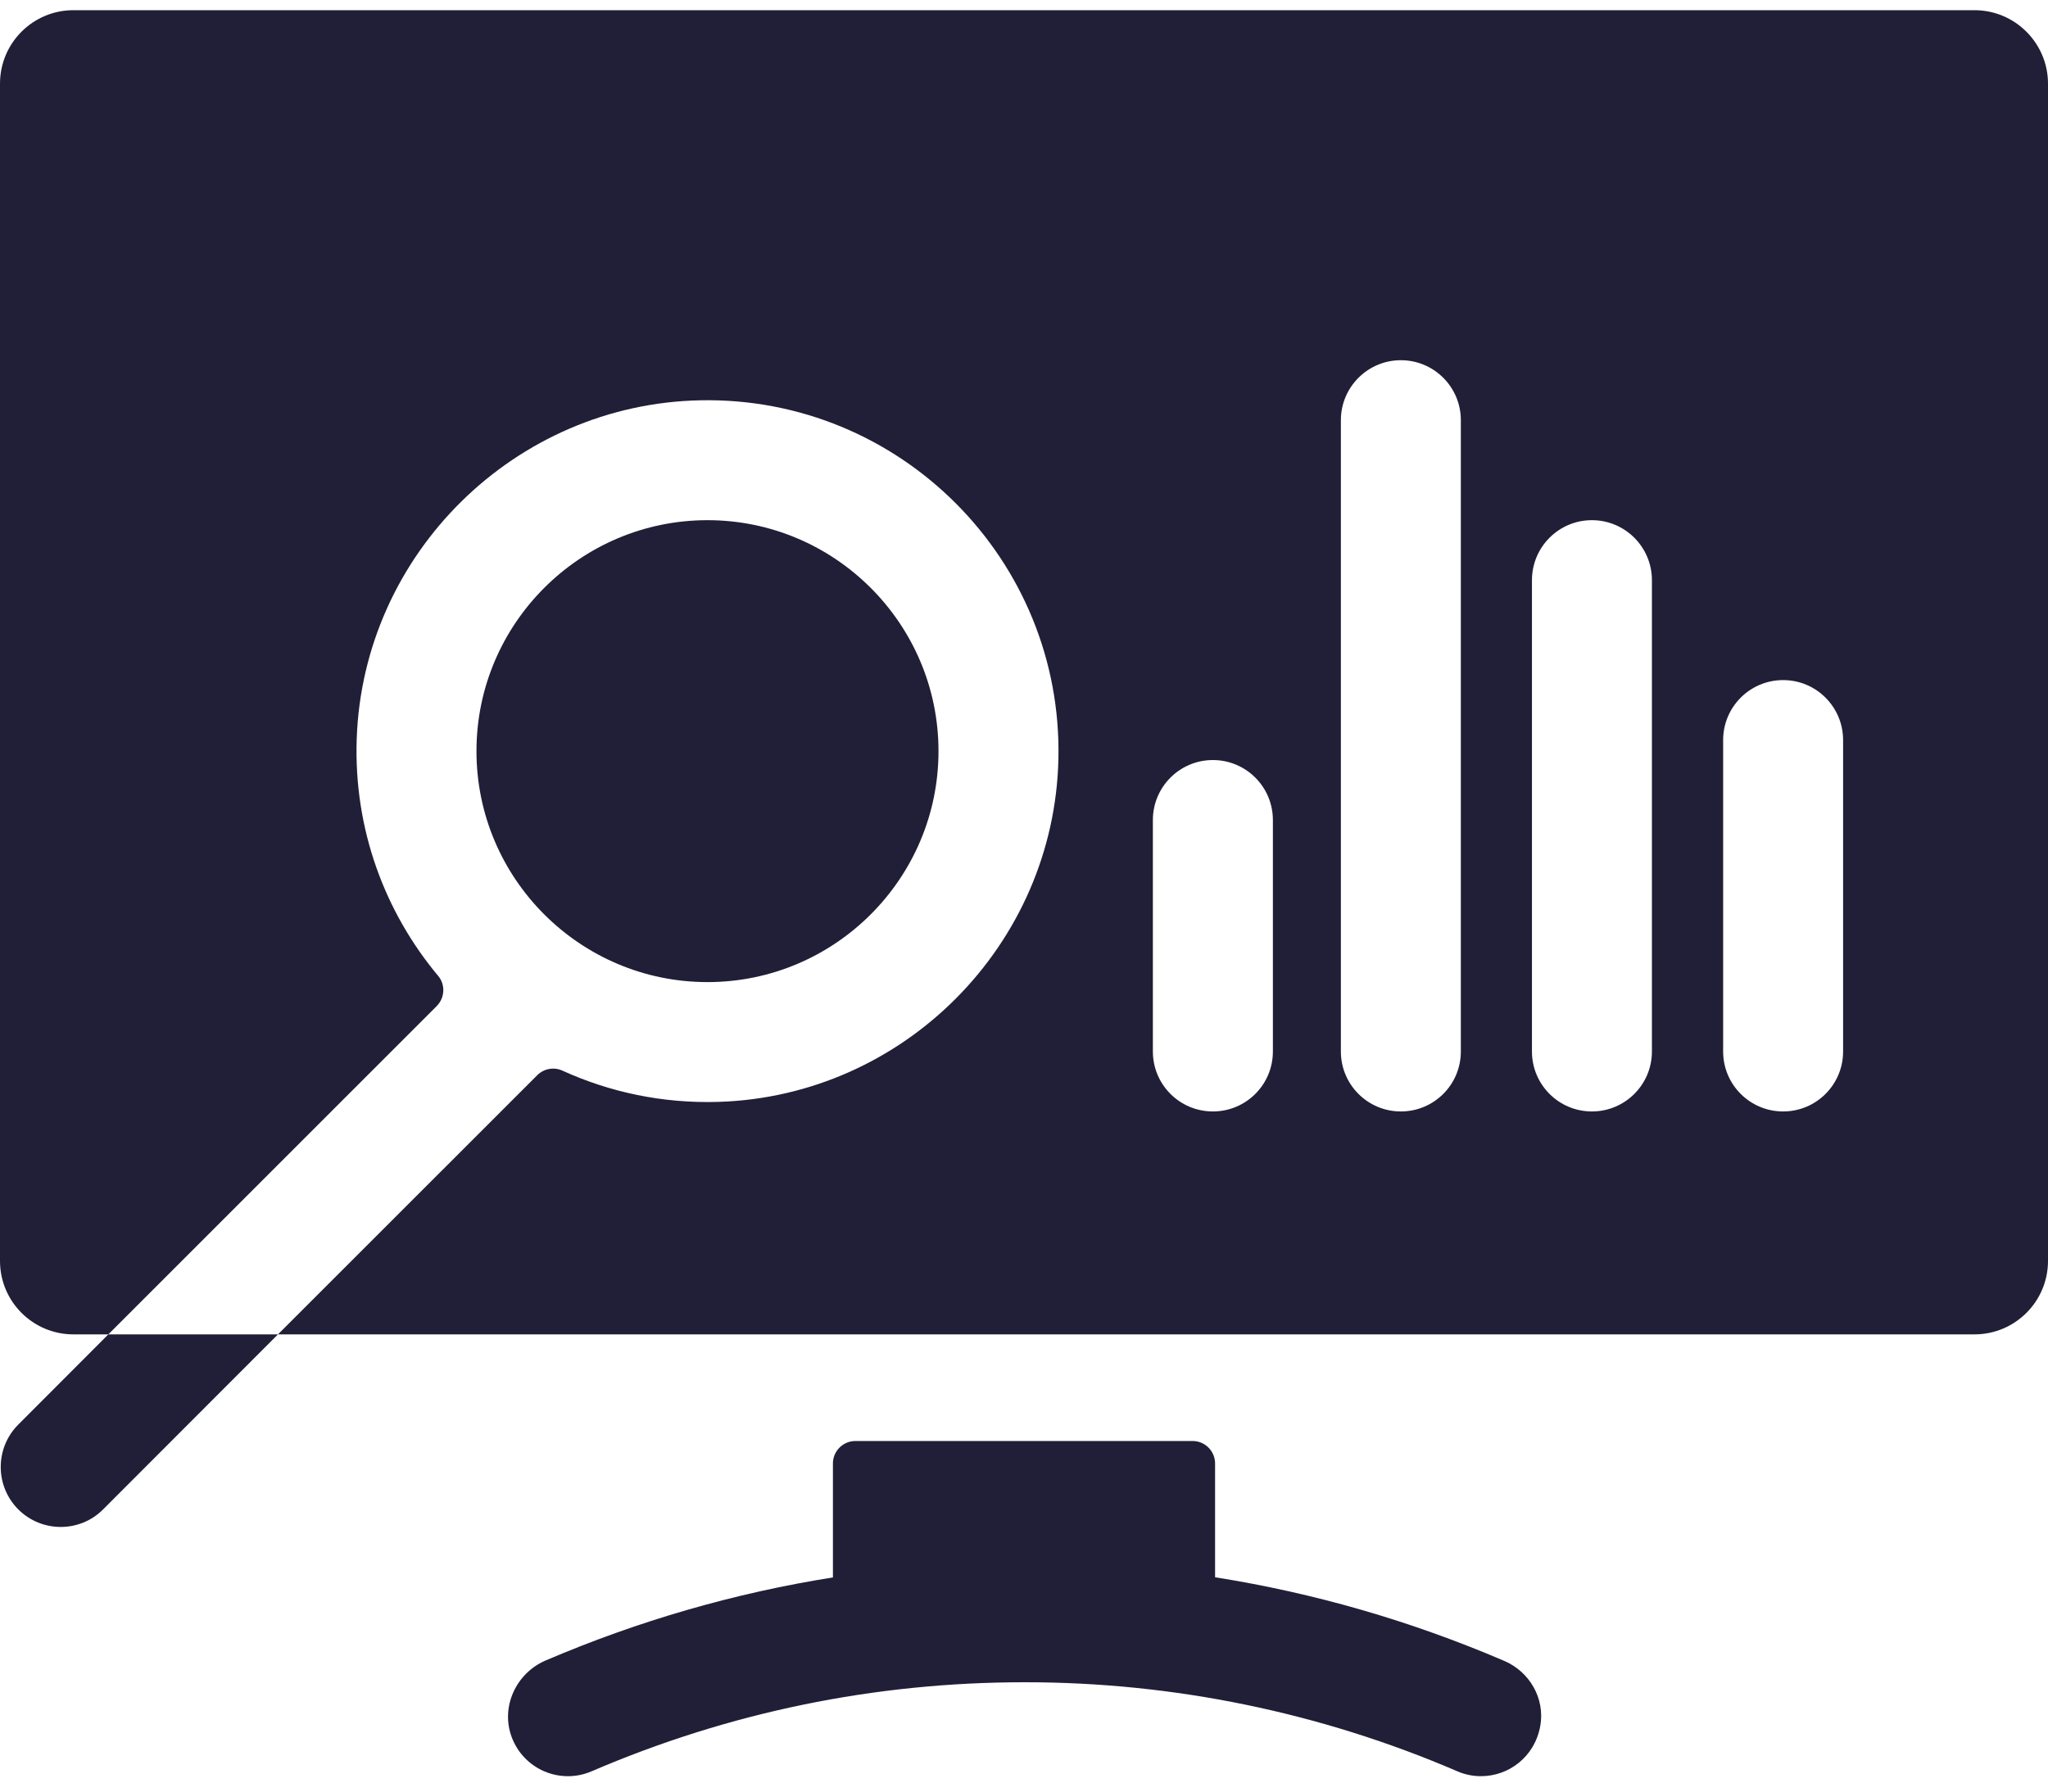
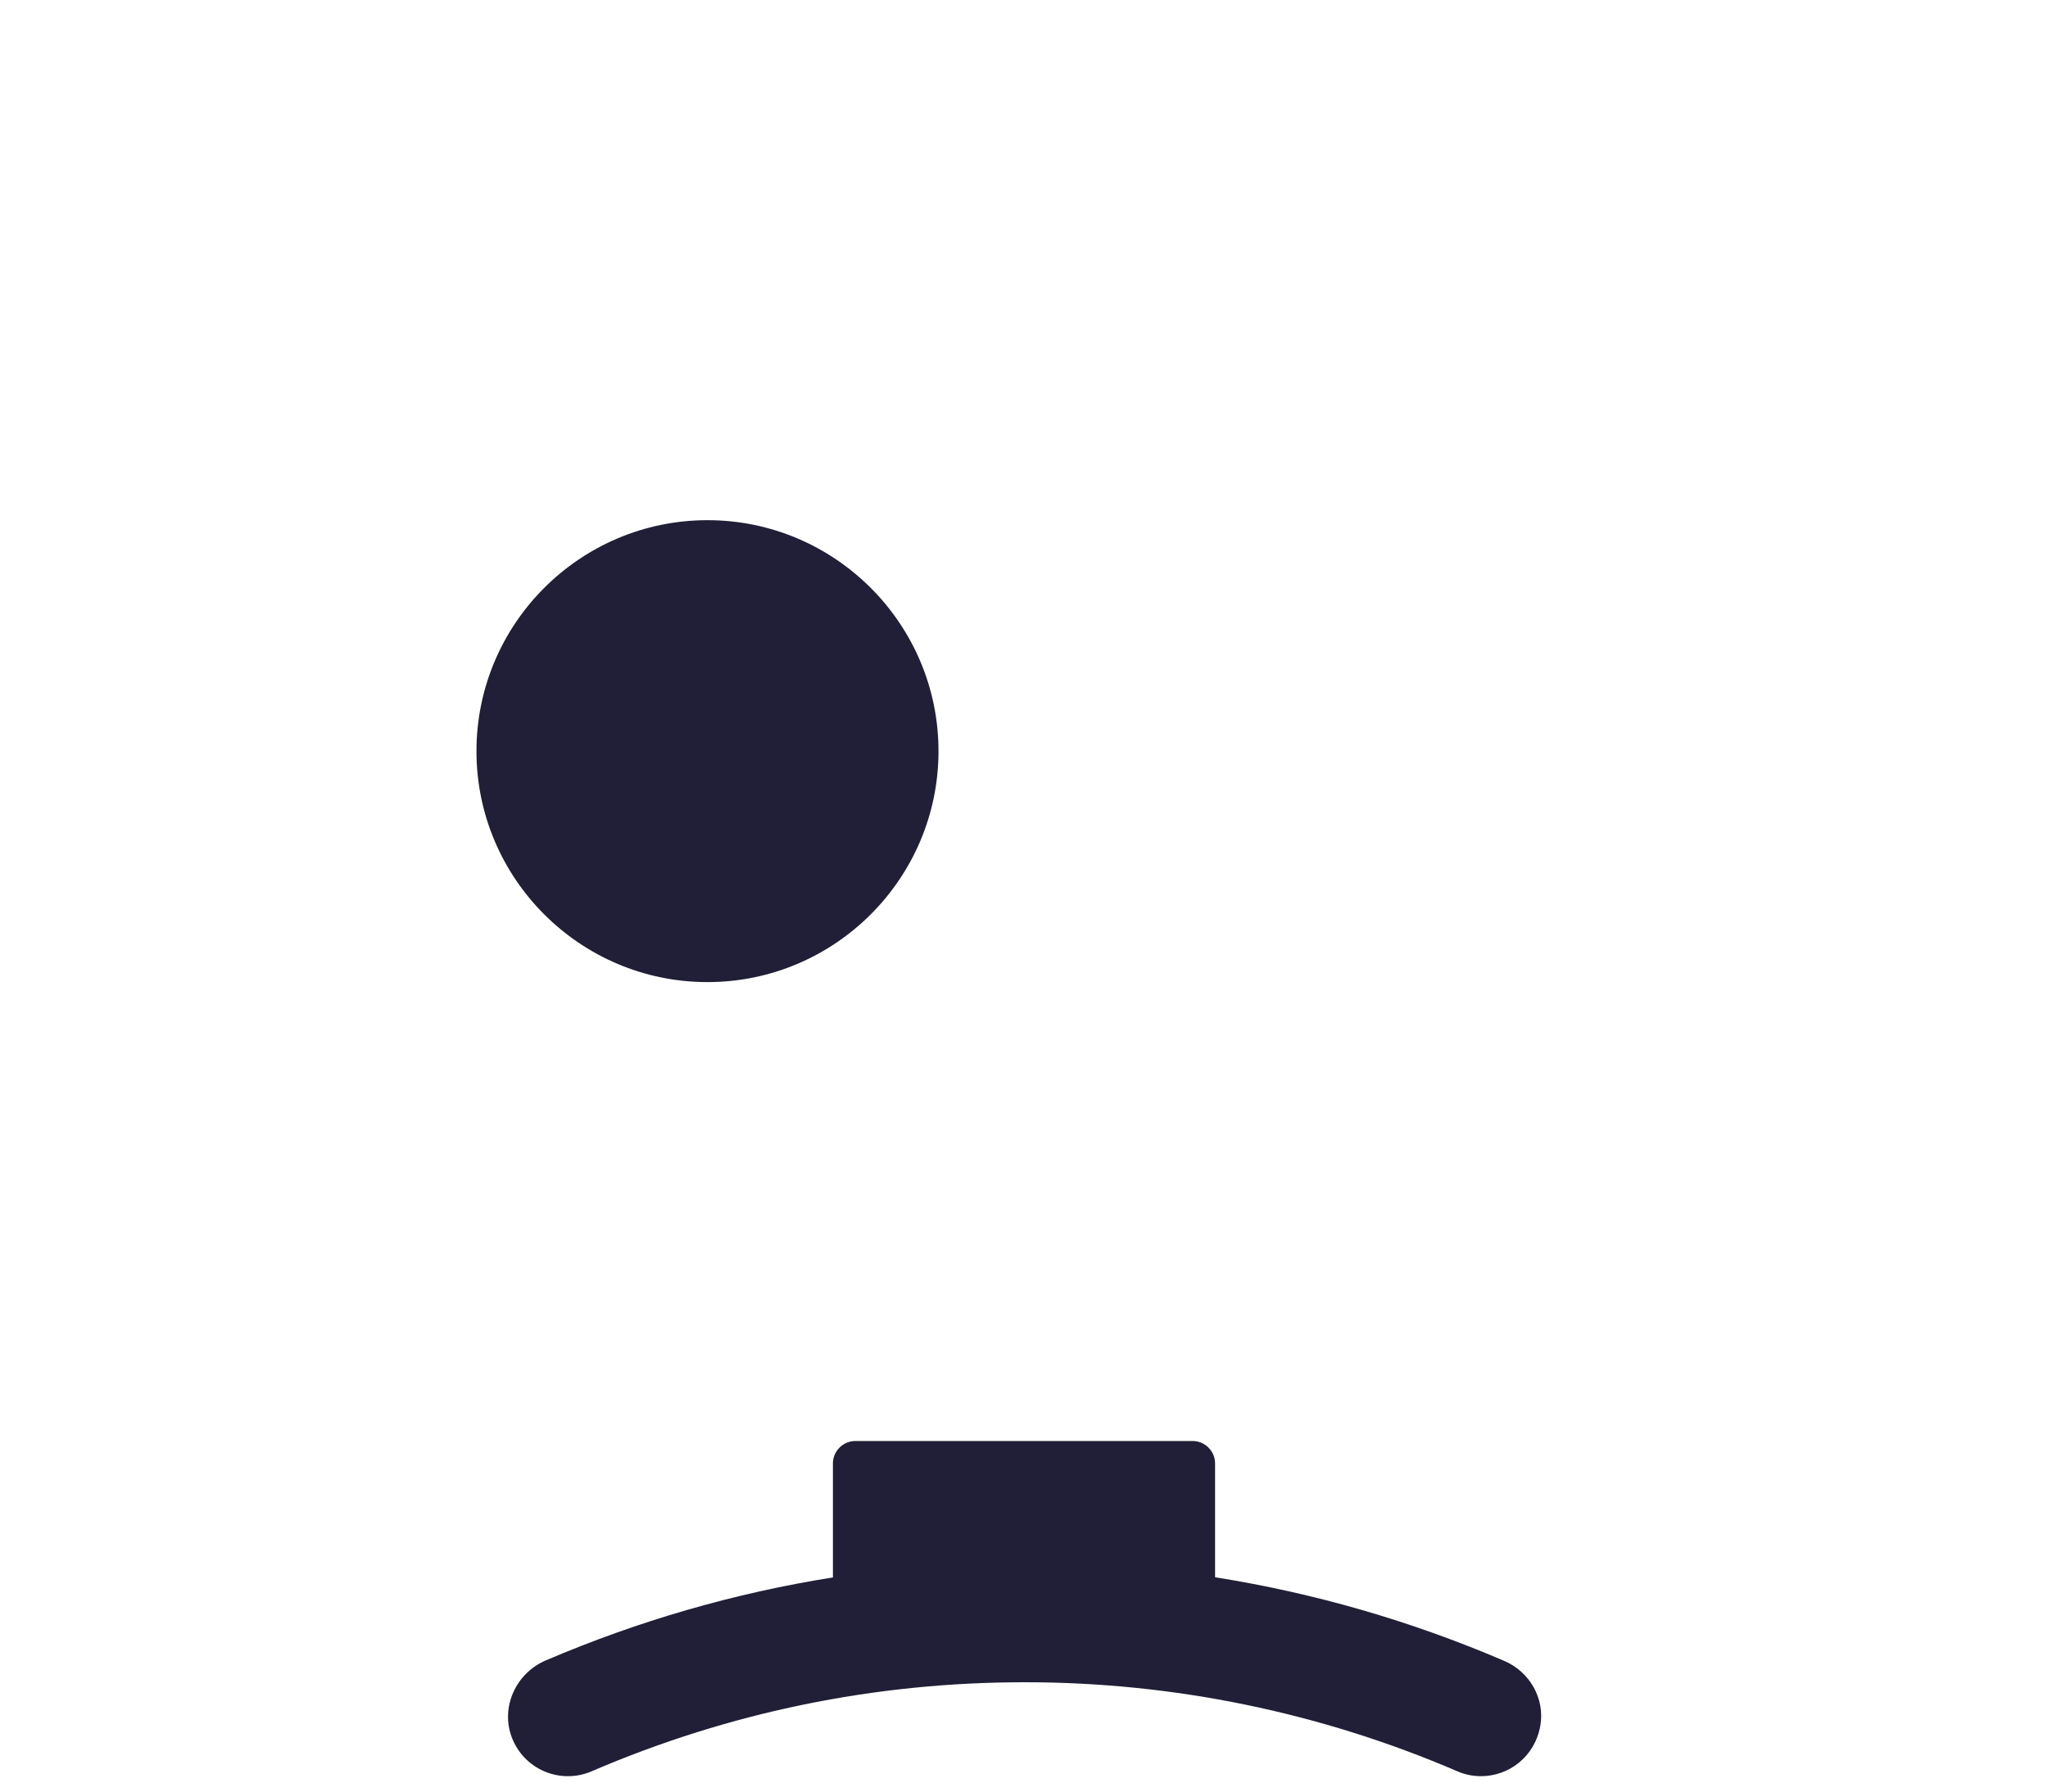
<svg xmlns="http://www.w3.org/2000/svg" width="40" height="35" viewBox="0 0 40 35" fill="none">
  <path d="M13.818 10.162C11.33 10.162 9.306 12.186 9.306 14.674C9.306 17.162 11.33 19.186 13.818 19.186C16.305 19.186 18.33 17.162 18.33 14.674C18.33 12.186 16.305 10.162 13.818 10.162Z" fill="#201F37" />
-   <path d="M38.564 0.199H1.435C0.642 0.199 0 0.841 0 1.634V24.633C0 25.426 0.642 26.068 1.435 26.068H2.116L8.528 19.656C8.688 19.496 8.704 19.239 8.559 19.066C7.516 17.819 6.907 16.198 6.967 14.436C7.09 10.815 10.06 7.889 13.684 7.82C17.577 7.745 20.758 10.933 20.672 14.828C20.591 18.455 17.655 21.416 14.03 21.526C12.942 21.559 11.91 21.337 10.986 20.916C10.819 20.84 10.624 20.875 10.494 21.004L5.429 26.068H38.564C39.356 26.068 40 25.425 40 24.633V1.635C40 0.843 39.356 0.199 38.564 0.199ZM24.861 20.542C24.861 21.189 24.337 21.713 23.689 21.713C23.042 21.713 22.517 21.189 22.517 20.542V16.02C22.517 15.373 23.042 14.848 23.689 14.848C24.337 14.848 24.861 15.373 24.861 16.02V20.542ZM28.532 20.542C28.532 21.189 28.008 21.713 27.36 21.713C26.714 21.713 26.189 21.189 26.189 20.542V8.209C26.189 7.562 26.714 7.037 27.36 7.037C28.008 7.037 28.532 7.562 28.532 8.209V20.542ZM32.264 20.542C32.264 21.189 31.739 21.713 31.092 21.713C30.445 21.713 29.921 21.189 29.921 20.542V11.334C29.921 10.687 30.445 10.162 31.092 10.162C31.739 10.162 32.264 10.687 32.264 11.334V20.542ZM35.998 20.542C35.998 21.189 35.474 21.713 34.827 21.713C34.179 21.713 33.655 21.189 33.655 20.542V14.458C33.655 13.811 34.179 13.286 34.827 13.286C35.474 13.286 35.998 13.811 35.998 14.458V20.542Z" fill="#201F37" />
  <path d="M29.381 32.447L29.373 32.444C27.551 31.663 25.664 31.119 23.732 30.813V28.59C23.732 28.348 23.535 28.151 23.293 28.151H22.517H21.388H16.707C16.465 28.151 16.268 28.348 16.268 28.59V30.816C14.347 31.121 12.47 31.663 10.658 32.438C10.077 32.687 9.772 33.35 9.996 33.941C10.234 34.569 10.944 34.866 11.554 34.604C14.238 33.45 17.08 32.865 20.001 32.864H20.026C22.922 32.864 25.788 33.454 28.449 34.597L28.464 34.604C28.614 34.669 28.771 34.699 28.926 34.699C29.467 34.699 29.977 34.322 30.084 33.715C30.178 33.183 29.877 32.66 29.381 32.447Z" fill="#201F37" />
-   <path d="M2.116 26.068L0.357 27.83C-0.1 28.288 -0.1 29.029 0.357 29.487C0.586 29.716 0.886 29.83 1.186 29.83C1.486 29.83 1.786 29.716 2.014 29.487L5.429 26.068H2.116Z" fill="#201F37" />
</svg>